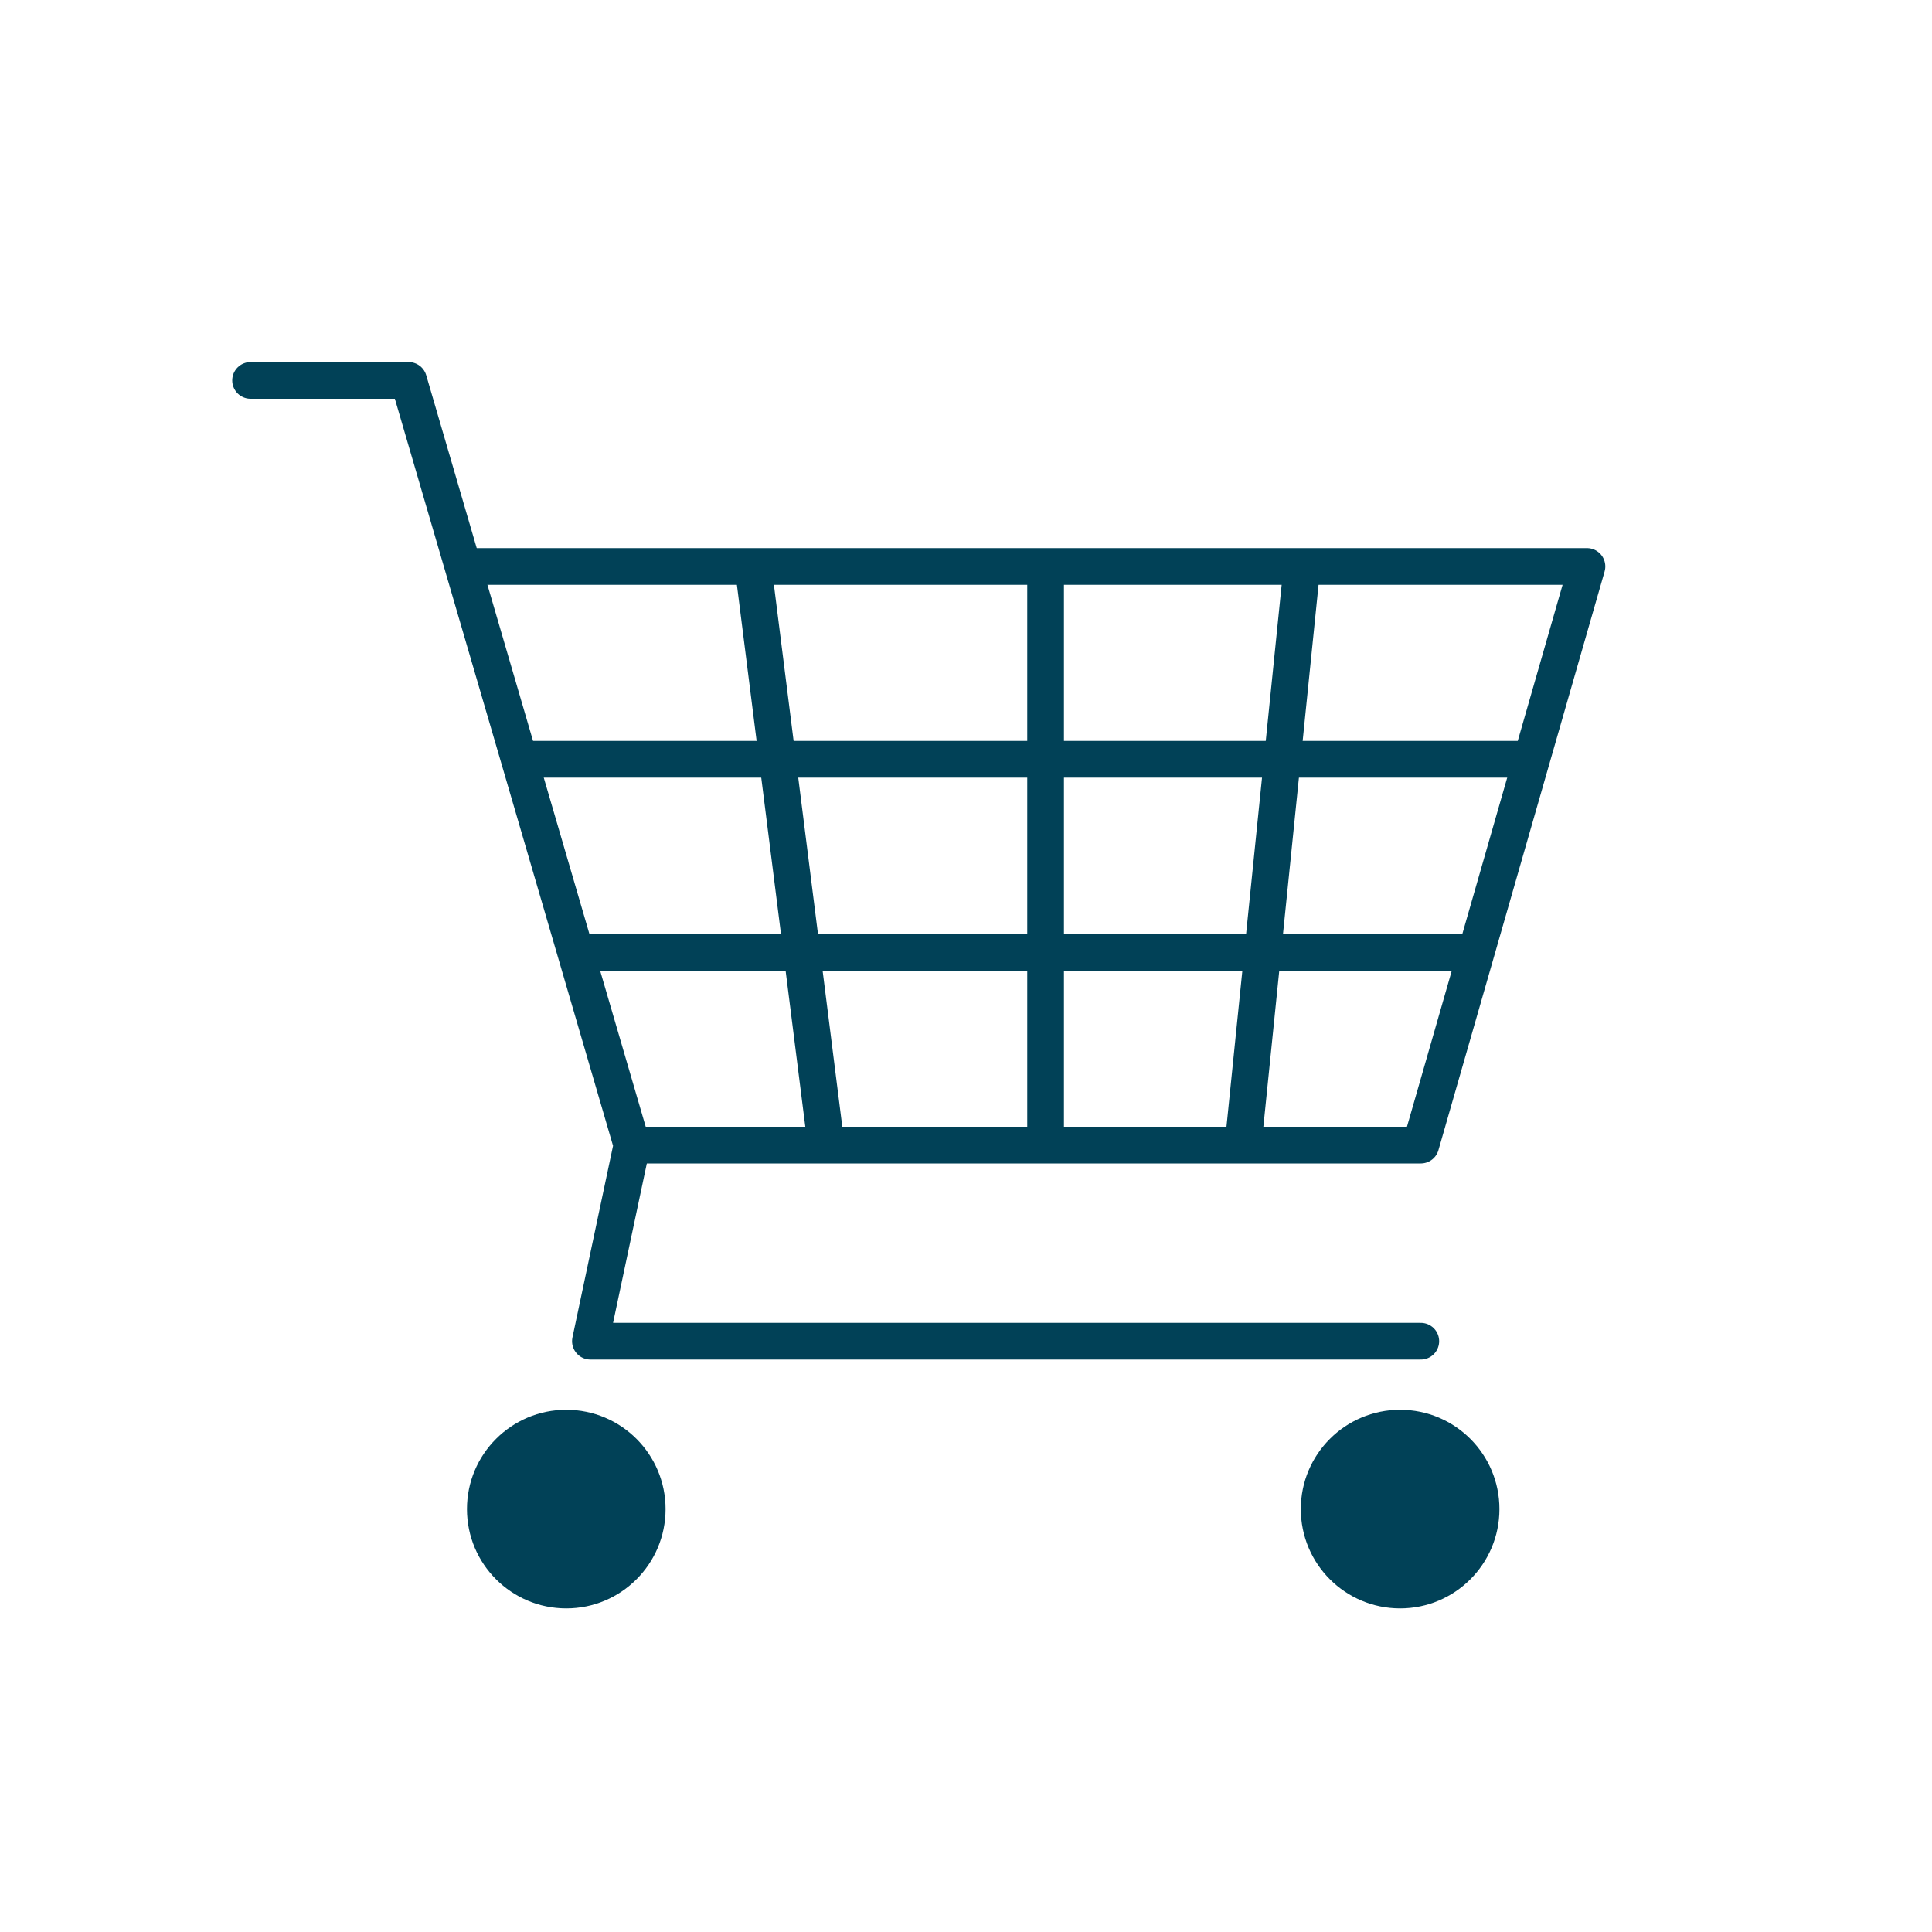
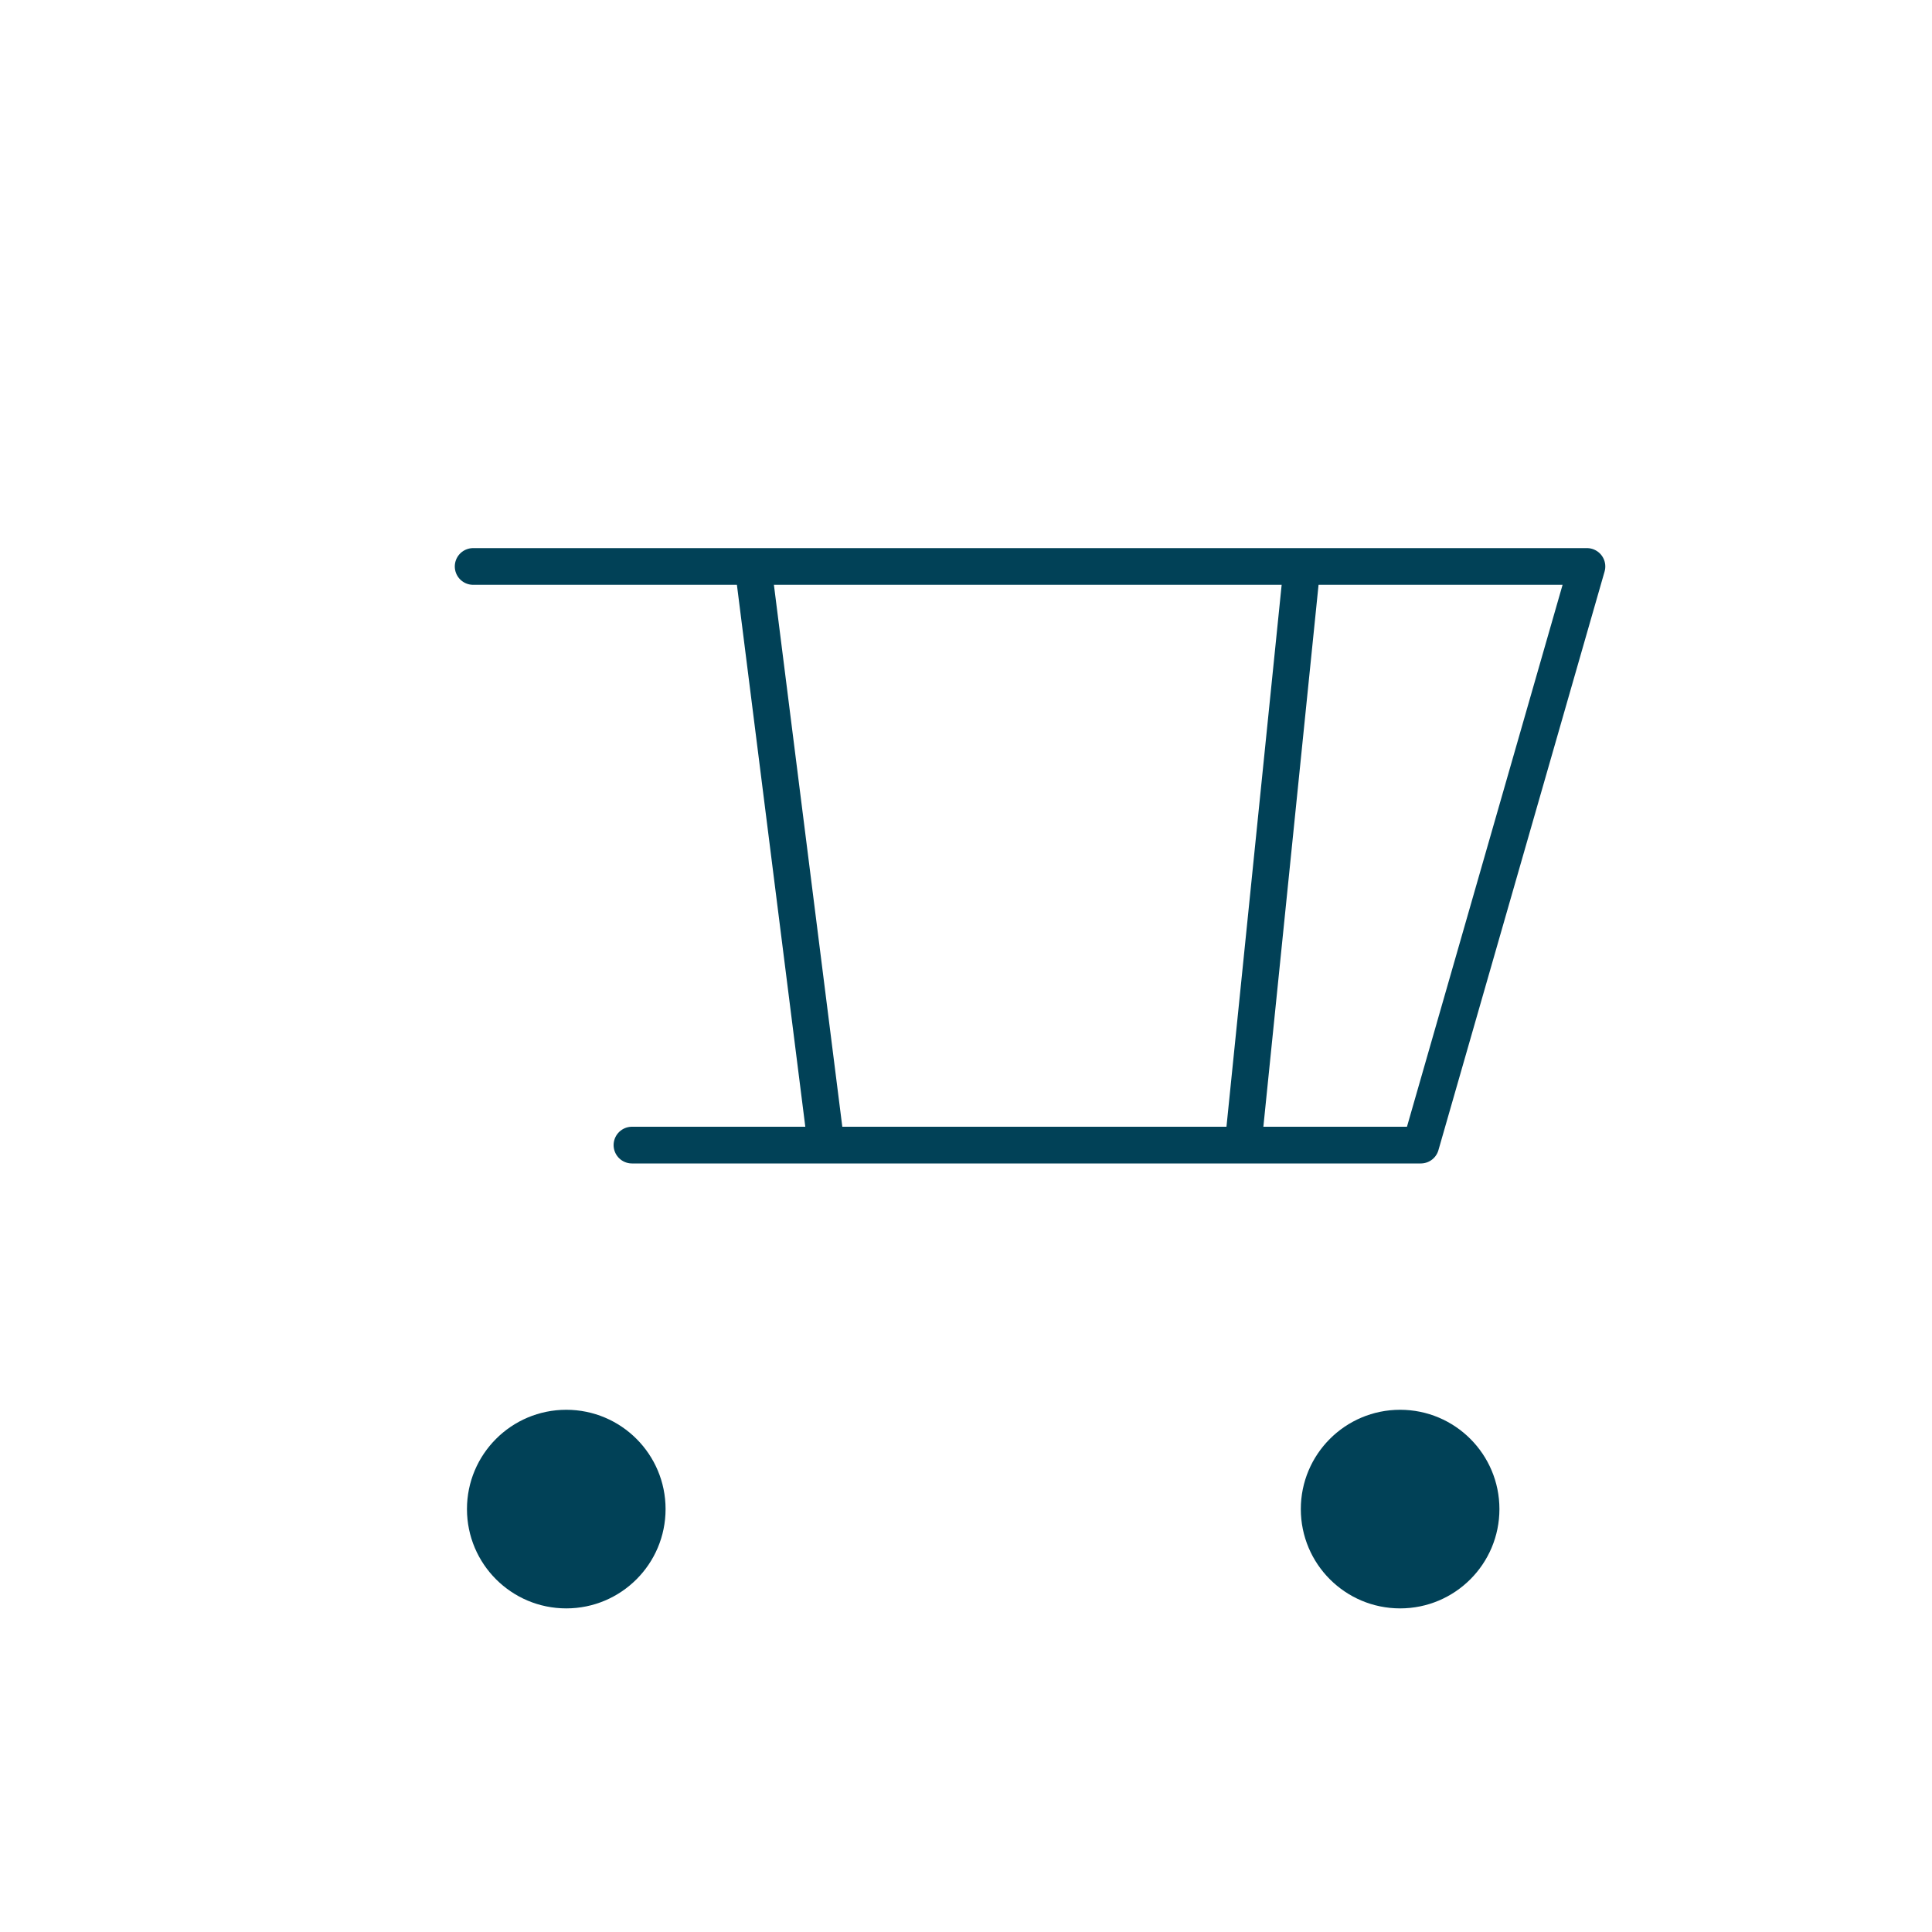
<svg xmlns="http://www.w3.org/2000/svg" version="1.1" id="bulk-buys" x="0px" y="0px" viewBox="0 0 1000 1000" style="enable-background:new 0 0 1000 1000;" xml:space="preserve">
  <style type="text/css">
	.st0{fill:none;stroke:#014157;stroke-width:19;stroke-linejoin:round;stroke-miterlimit:1;}
	.st1{fill:none;stroke:#014157;stroke-width:19;stroke-linecap:round;stroke-linejoin:round;stroke-miterlimit:10;}
	.st2{fill:#014157;}
</style>
-   <line class="st0" x1="786.6" y1="393" x2="268.8" y2="393" />
-   <line class="st0" x1="763.4" y1="492.9" x2="299.8" y2="492.9" />
  <line class="st0" x1="389.8" y1="293.2" x2="427.6" y2="592.7" />
  <line class="st0" x1="673.9" y1="293.2" x2="643.4" y2="592.7" />
-   <line class="st0" x1="541.2" y1="592.7" x2="541.2" y2="293.2" />
-   <polyline class="st1" points="129.7,196.9 211.5,196.9 327.1,592.7 305.6,694.2 735.4,694.2 " />
  <polyline class="st1" points="244.9,293.2 821.4,293.2 735.4,592.7 327.1,592.7 " />
  <circle class="st2" cx="293.1" cy="781.1" r="51.4" />
  <circle class="st2" cx="724.7" cy="781.1" r="51.4" />
</svg>